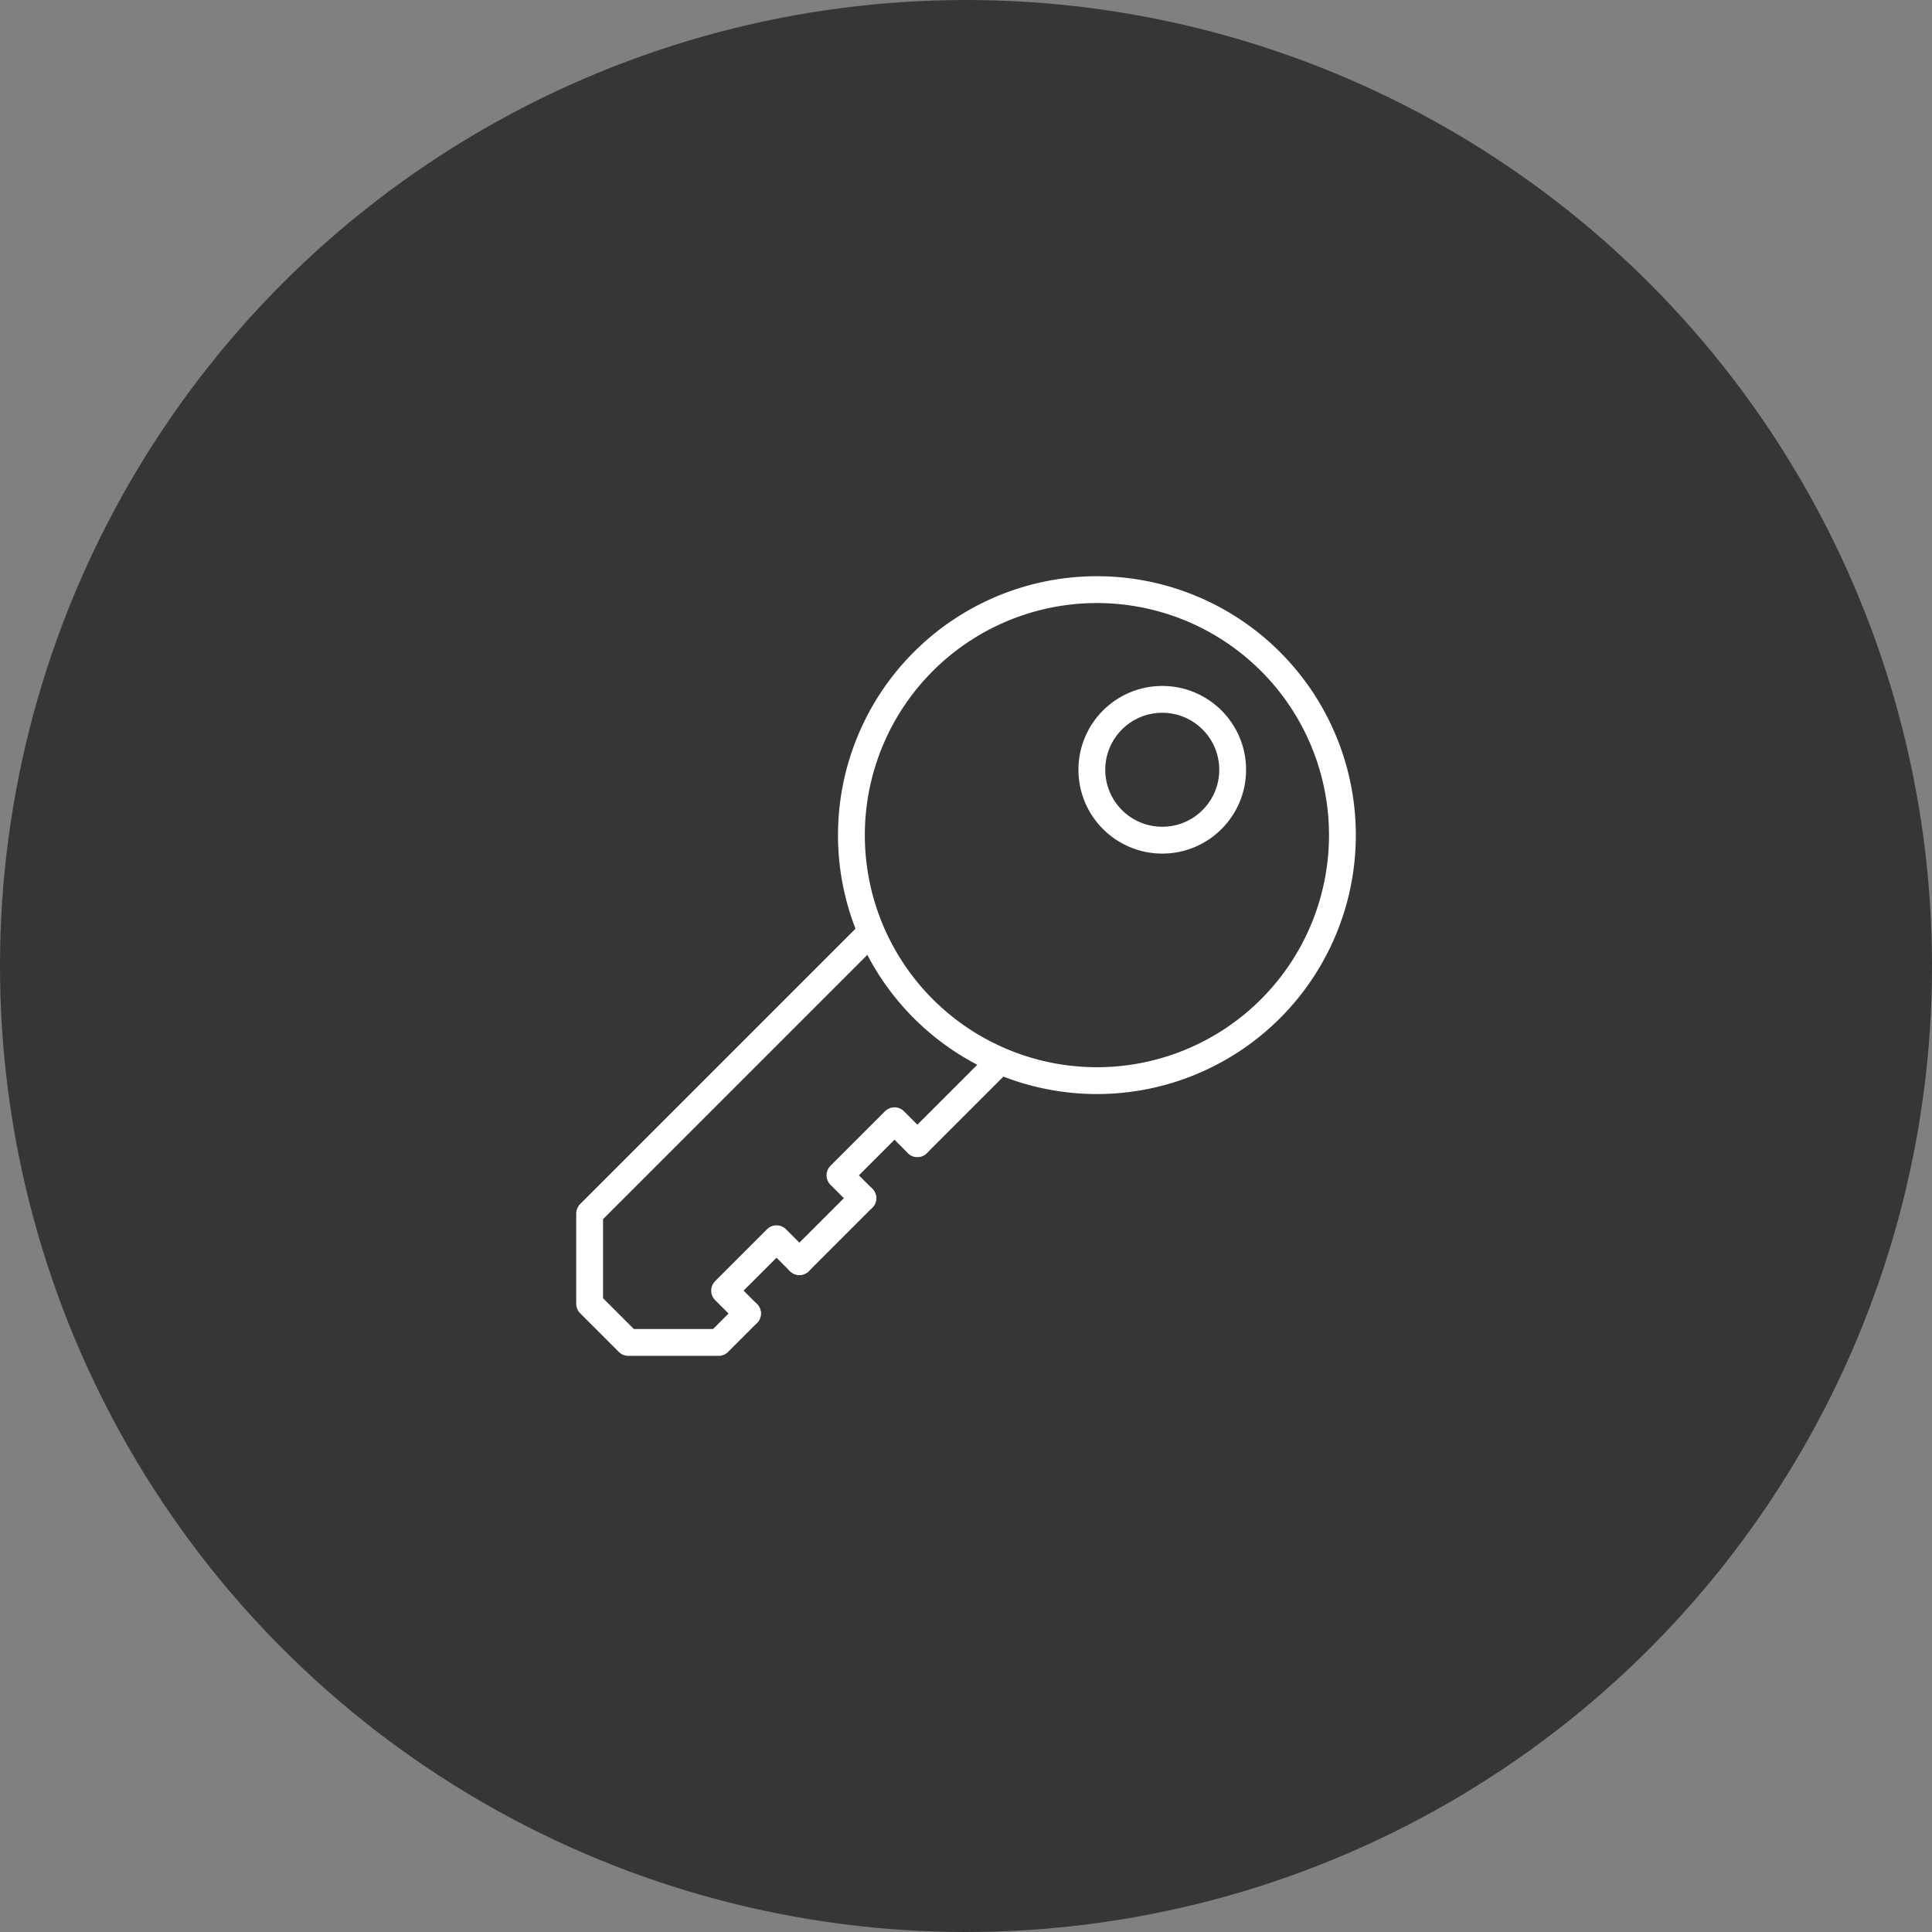
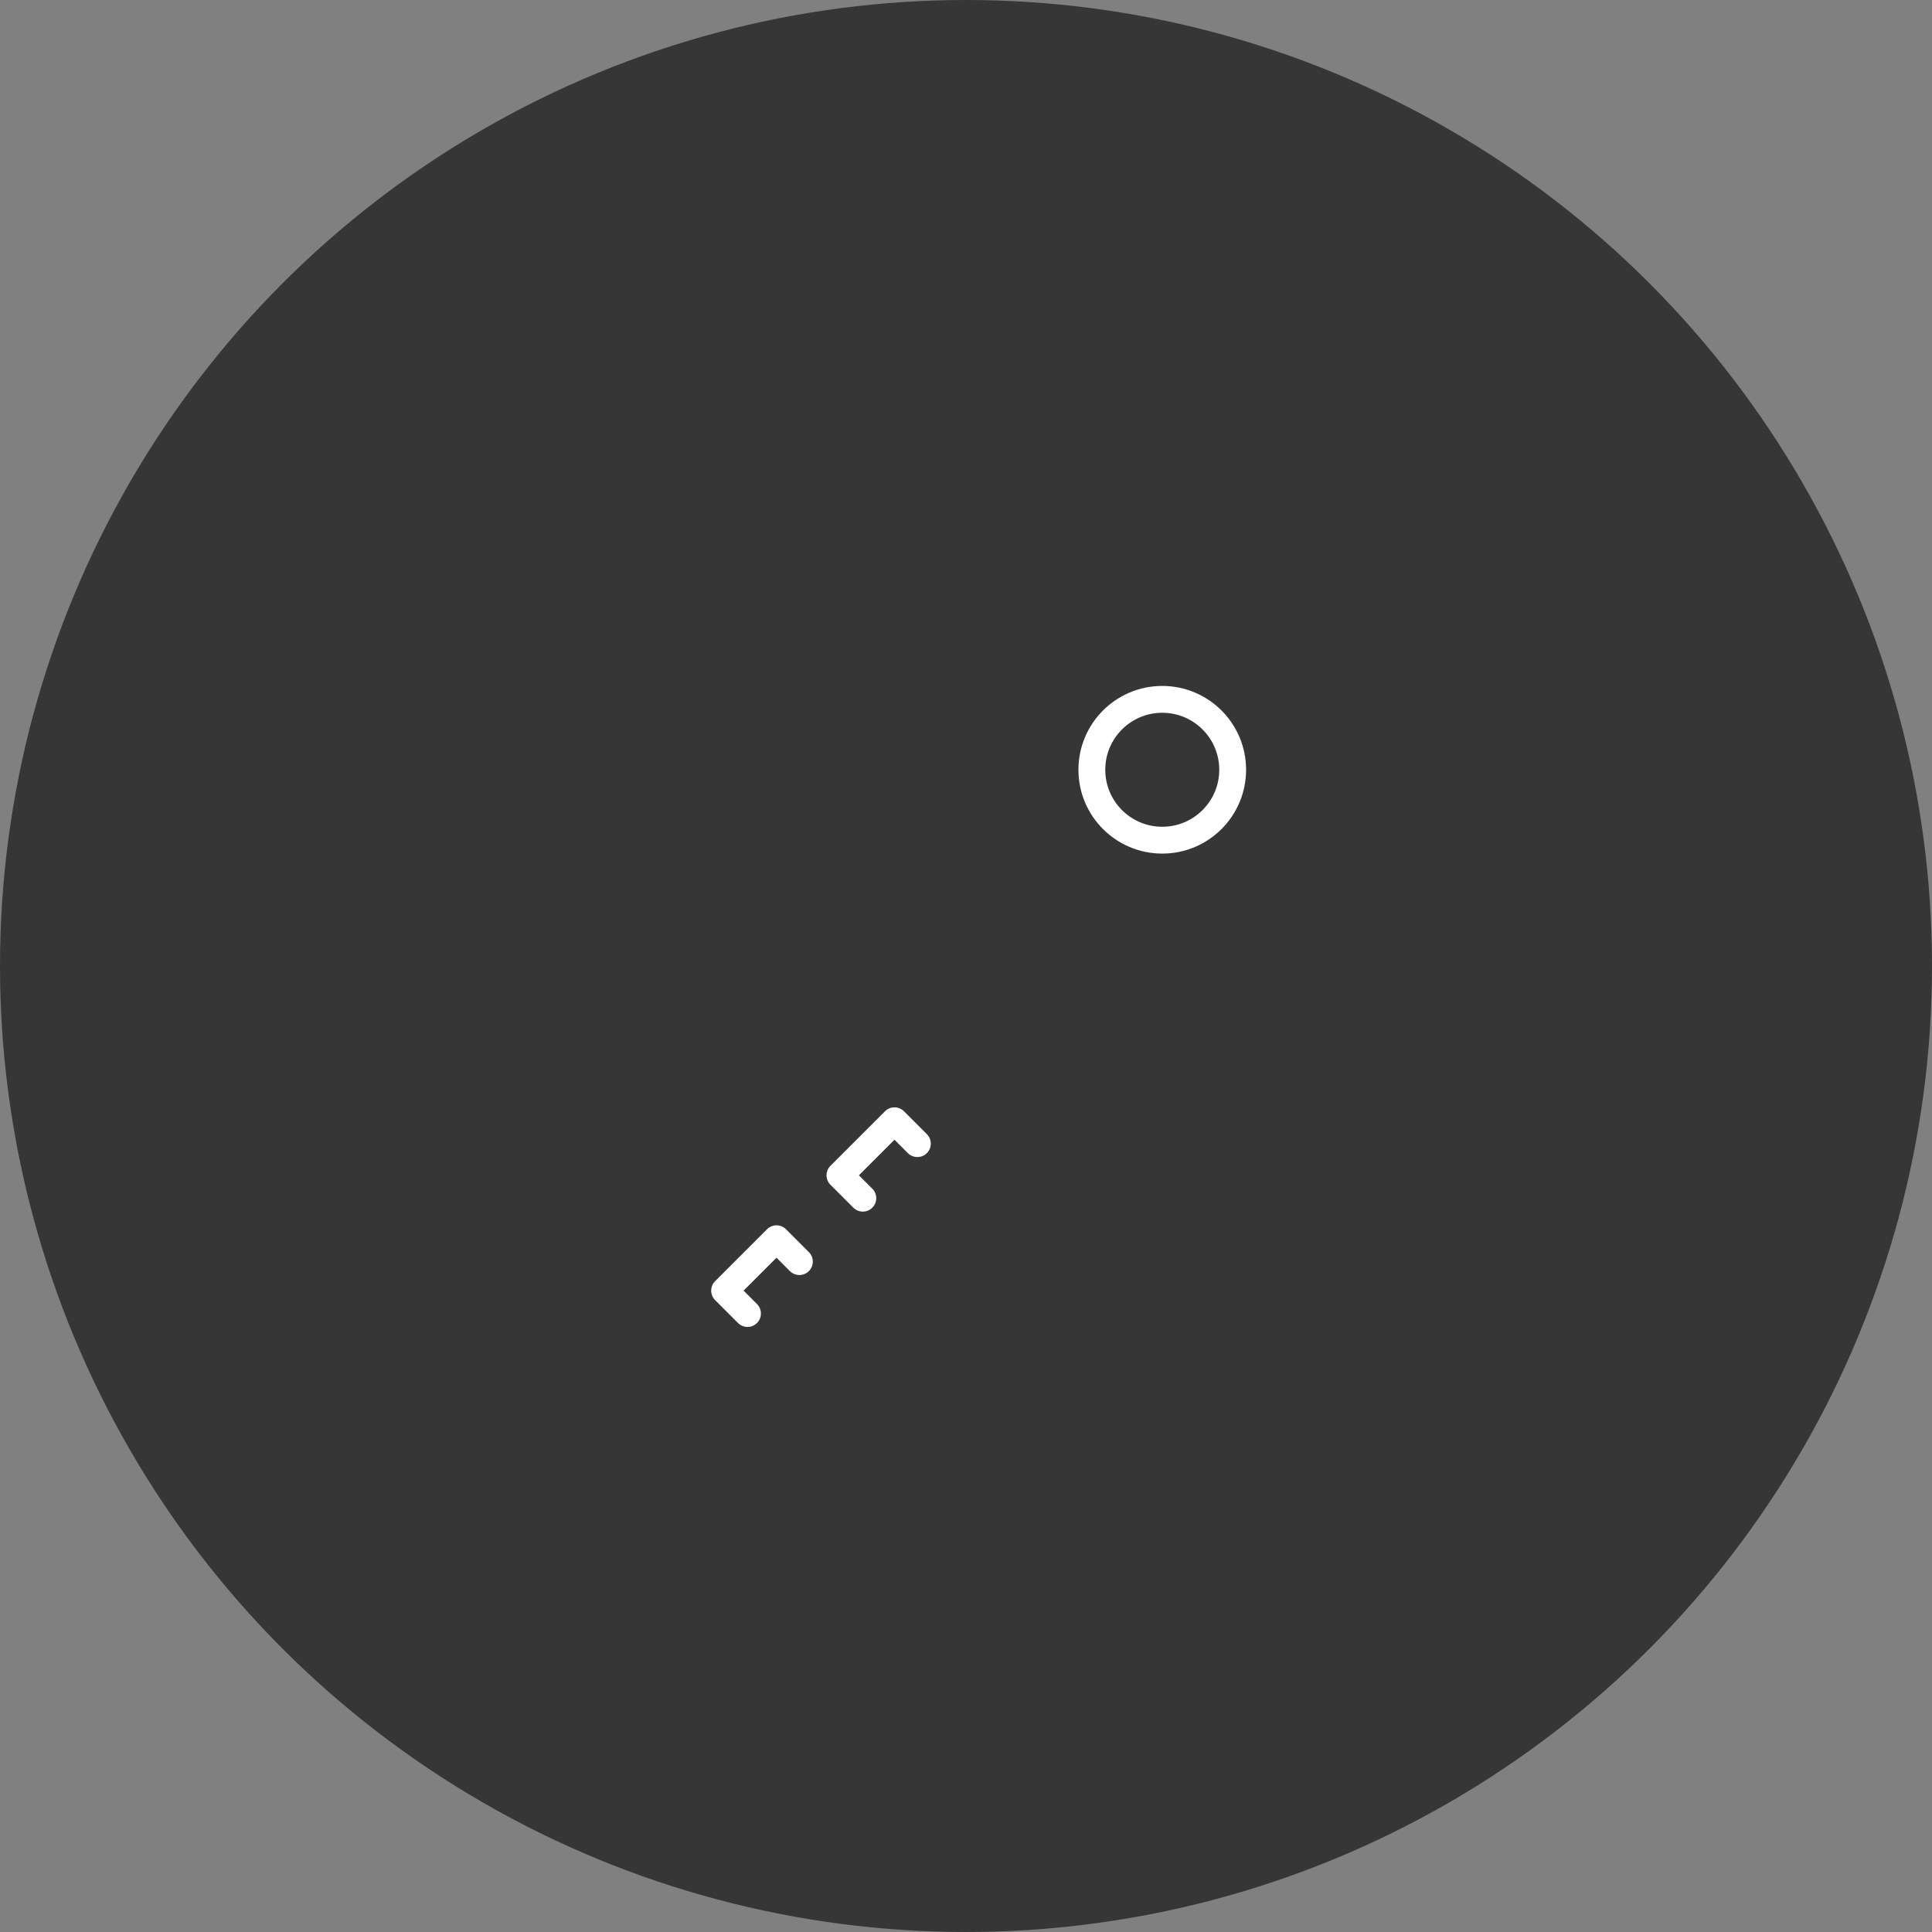
<svg xmlns="http://www.w3.org/2000/svg" width="72" height="72" viewBox="0 0 72 72">
  <rect x="0" y="0" width="72" height="72" fill="#808080" stroke="none" />
  <g id="Group_103674" data-name="Group 103674" transform="translate(-526.5 -9354)">
    <ellipse id="Ellipse_2974" data-name="Ellipse 2974" cx="36" cy="36" rx="36" ry="36" transform="translate(526.5 9354)" fill="#363636" />
    <g id="Group_103135" data-name="Group 103135" transform="translate(548.473 9375.974)">
      <ellipse id="Ellipse_2845" data-name="Ellipse 2845" cx="2.624" cy="2.624" rx="2.624" ry="2.624" transform="translate(18.717 4.089)" fill="none" stroke="#fff" stroke-linecap="round" stroke-linejoin="round" stroke-width="1" />
-       <path id="Path_428207" data-name="Path 428207" d="M355.992,143.006a9.149,9.149,0,1,1-9.149-9.149A9.149,9.149,0,0,1,355.992,143.006Z" transform="translate(-327.937 -133.857)" fill="none" stroke="#fff" stroke-linecap="round" stroke-linejoin="round" stroke-width="1" />
-       <path id="Path_428208" data-name="Path 428208" d="M327.186,169.526l-1.078,1.077h-3.364l-1.441-1.441V165.8l10.47-10.47" transform="translate(-321.302 -142.548)" fill="none" stroke="#fff" stroke-linecap="round" stroke-linejoin="round" stroke-width="1" />
-       <line id="Line_2991" data-name="Line 2991" x1="2.364" y2="2.364" transform="translate(7.818 22.679)" fill="none" stroke="#fff" stroke-linecap="round" stroke-linejoin="round" stroke-width="1" />
-       <line id="Line_2992" data-name="Line 2992" x1="3.061" y2="3.061" transform="translate(12.215 17.585)" fill="none" stroke="#fff" stroke-linecap="round" stroke-linejoin="round" stroke-width="1" />
      <path id="Path_428209" data-name="Path 428209" d="M332.541,175.352l-.853-.853-1.934,1.934.853.853" transform="translate(-324.723 -150.309)" fill="none" stroke="#fff" stroke-linecap="round" stroke-linejoin="round" stroke-width="1" />
      <path id="Path_428210" data-name="Path 428210" d="M339.861,167.964l-.853-.853-2.033,2.033.853.853" transform="translate(-327.646 -147.318)" fill="none" stroke="#fff" stroke-linecap="round" stroke-linejoin="round" stroke-width="1" />
    </g>
  </g>
</svg>